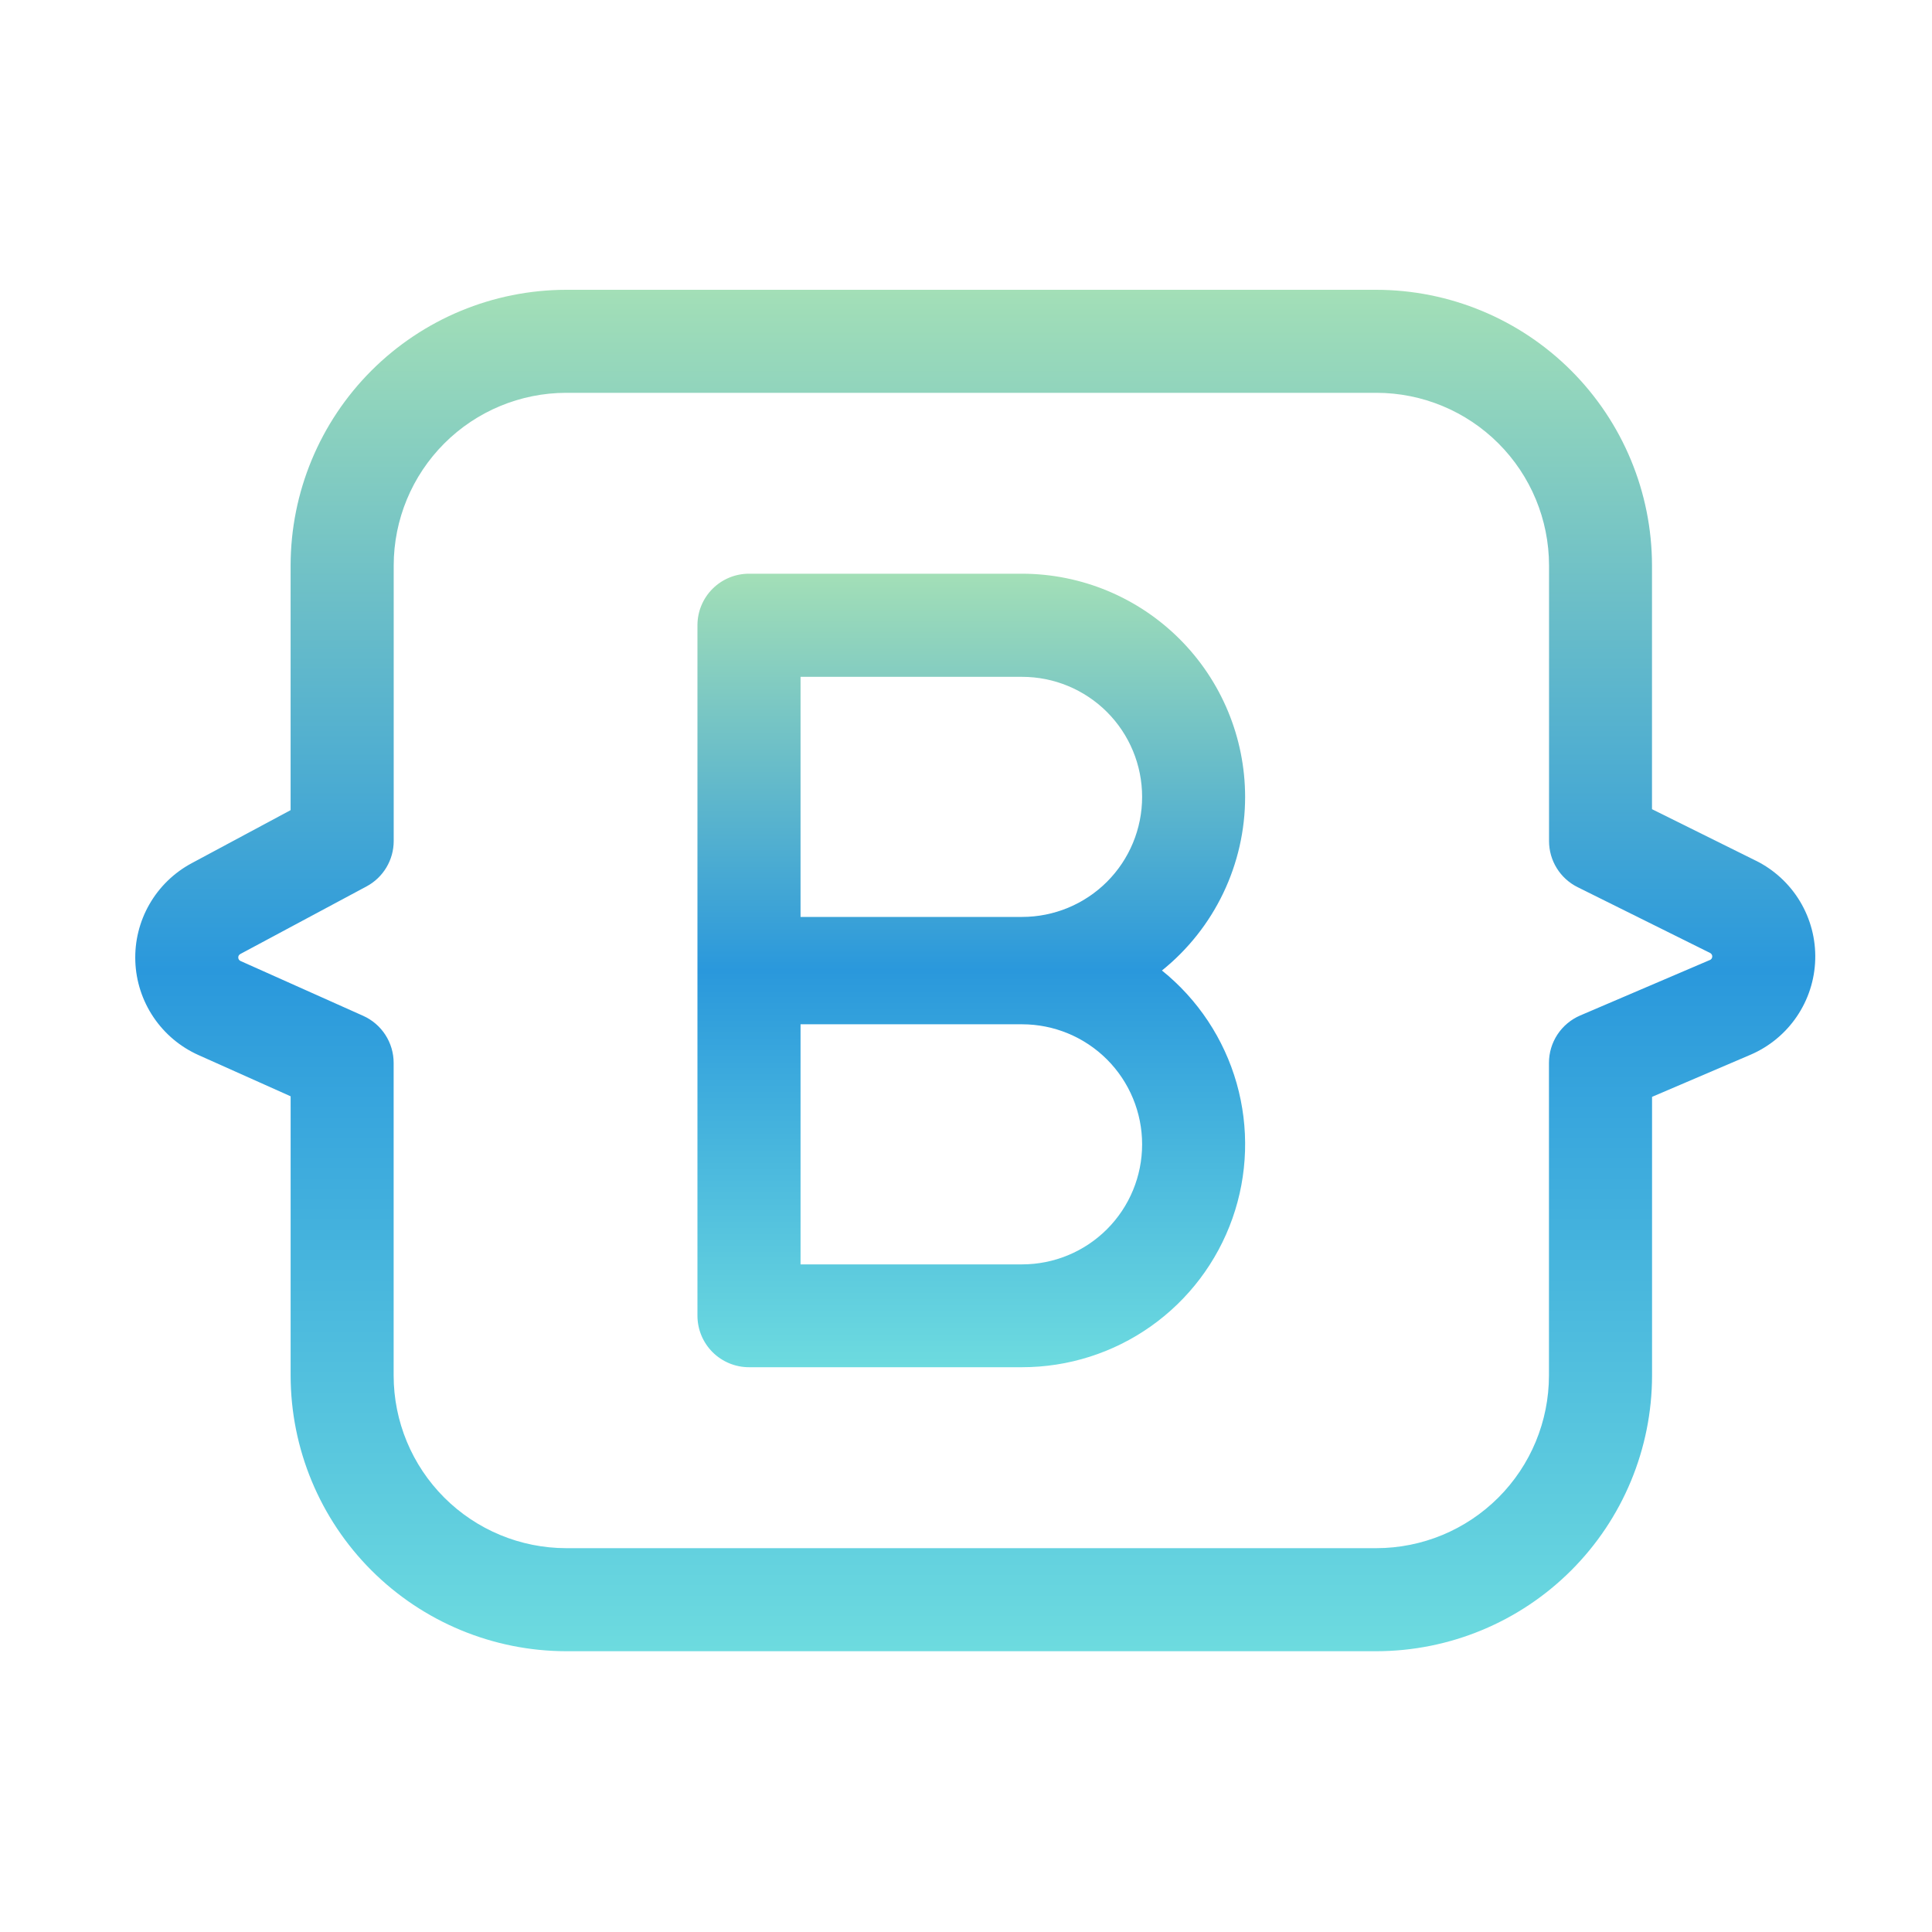
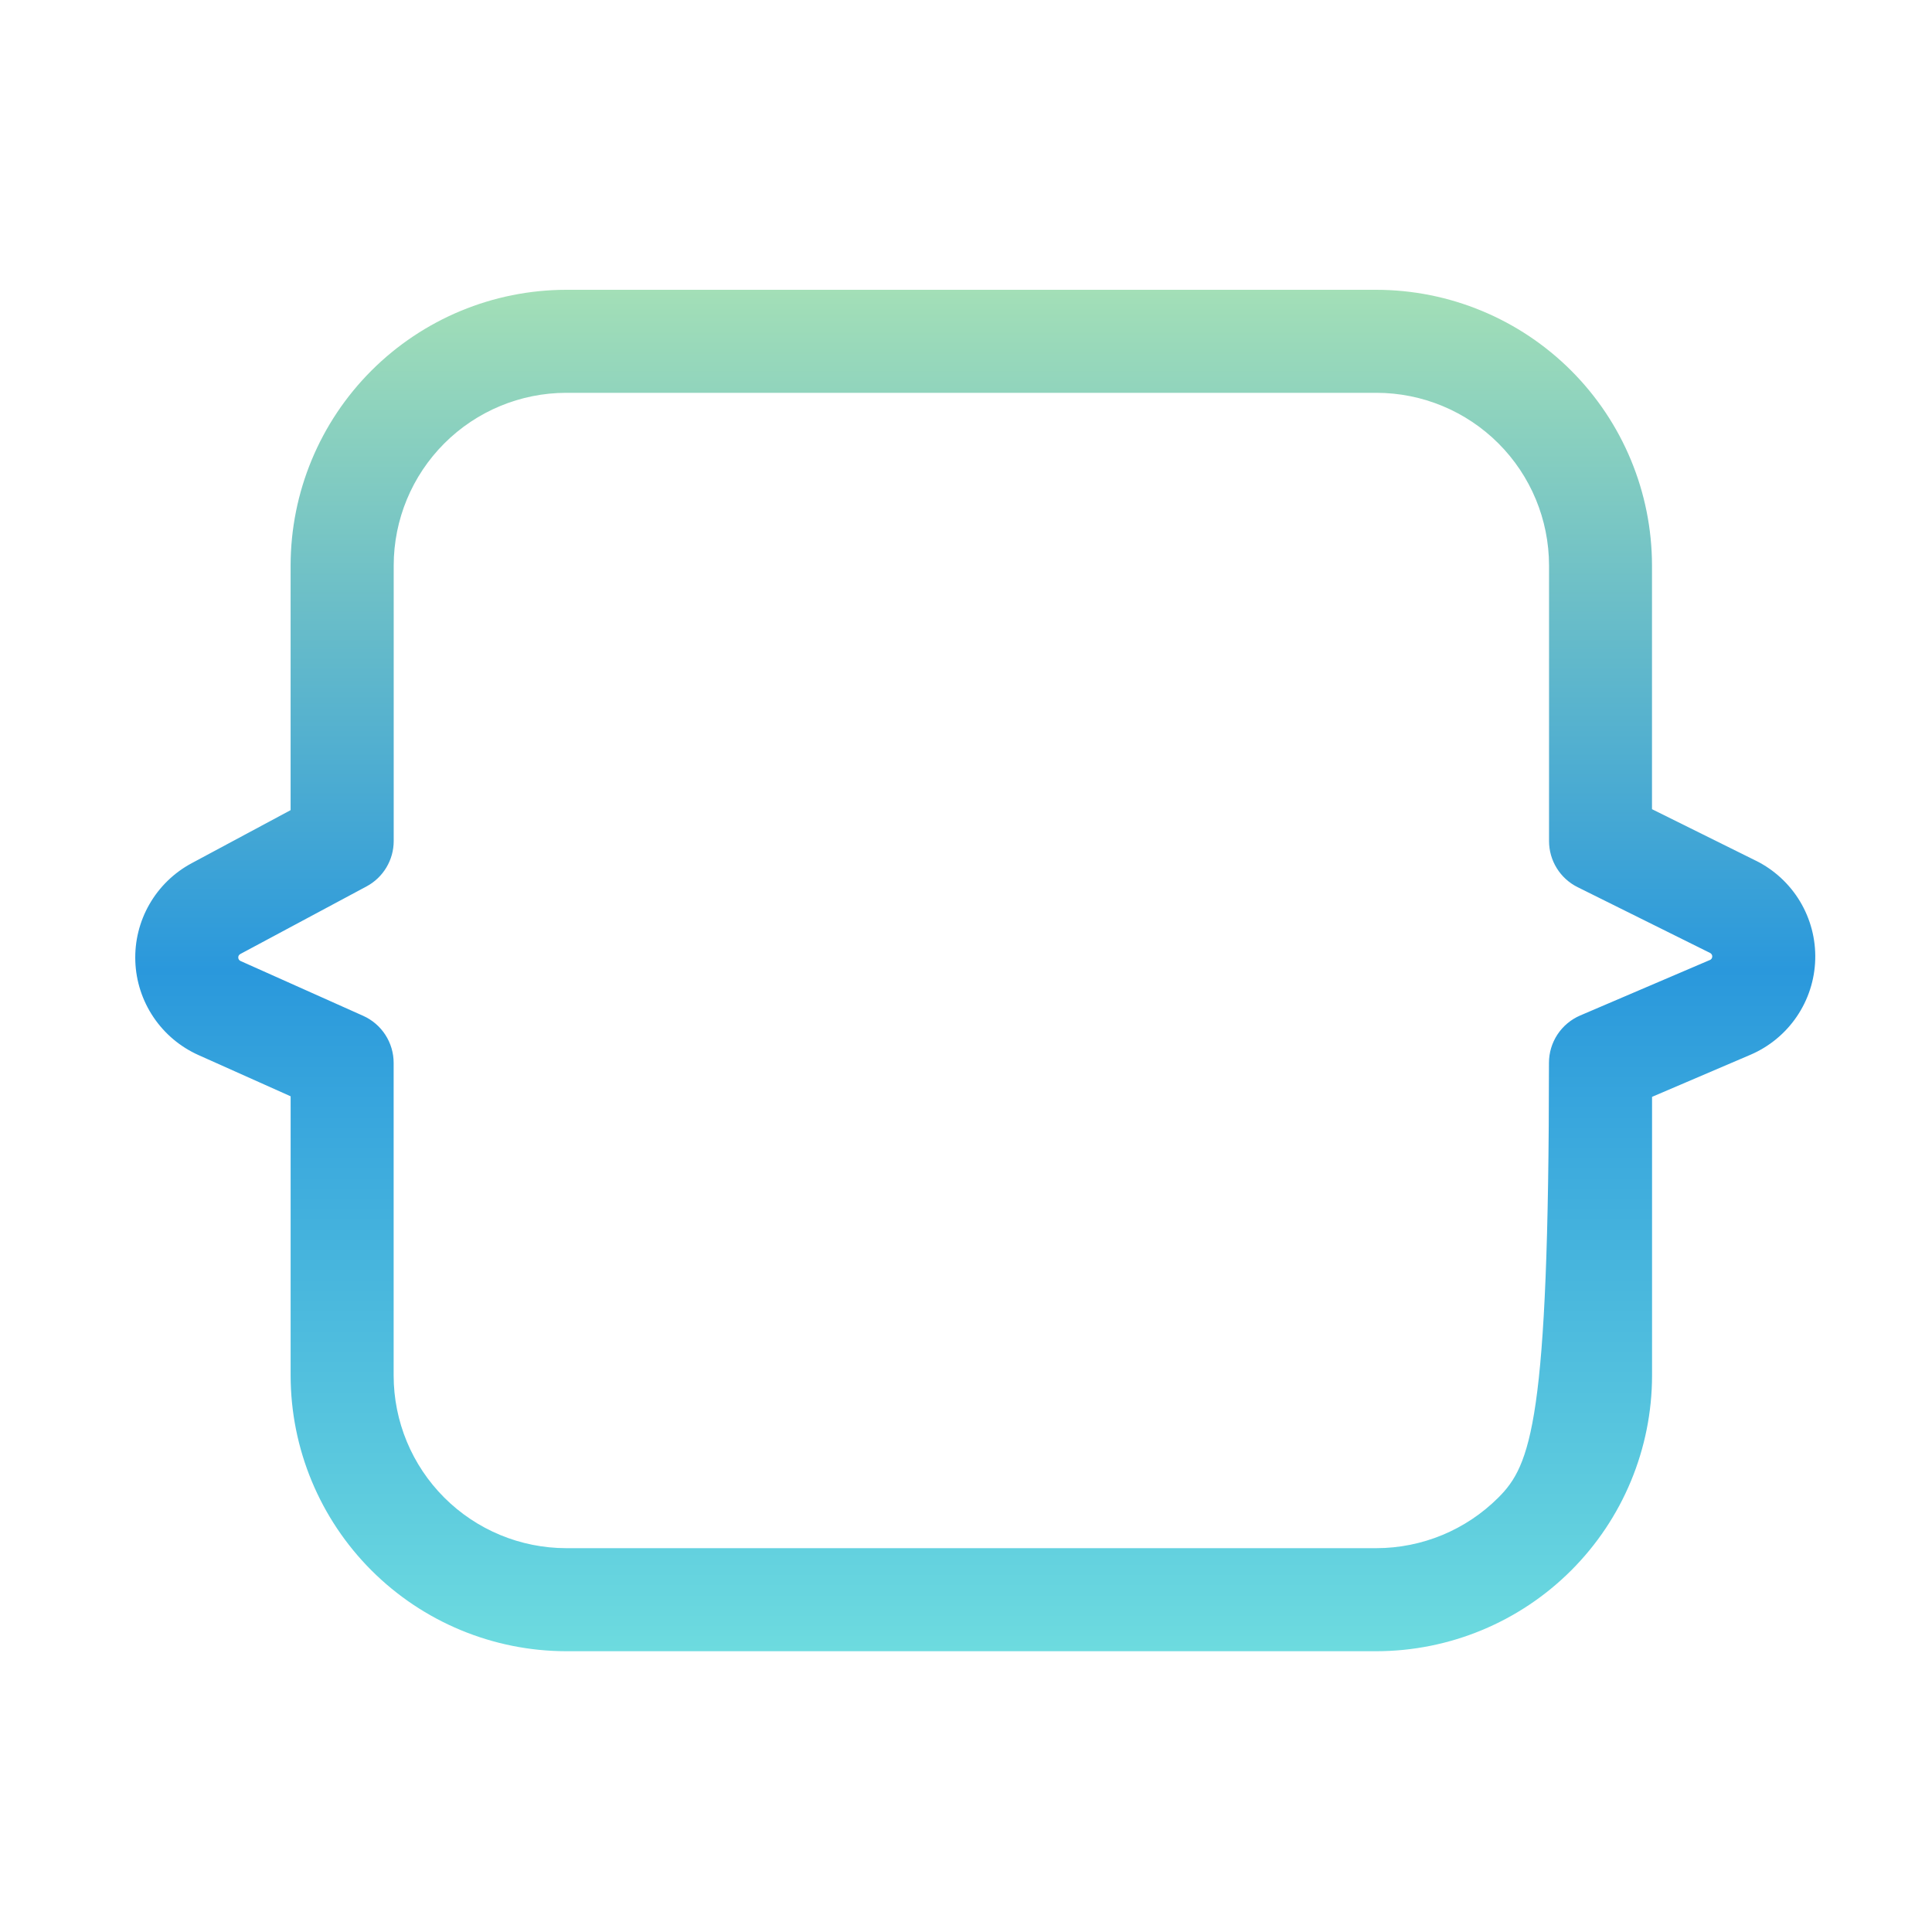
<svg xmlns="http://www.w3.org/2000/svg" width="100" height="100" viewBox="0 0 100 100" fill="none">
-   <path d="M90.883 44.549L85.507 41.883V29.267C85.503 25.484 83.998 21.858 81.324 19.183C78.649 16.509 75.023 15.004 71.24 15H29.308C25.526 15.004 21.9 16.509 19.225 19.183C16.55 21.858 15.046 25.484 15.042 29.267V41.933L9.92 44.68C9.008 45.169 8.251 45.904 7.736 46.801C7.22 47.698 6.967 48.722 7.004 49.756C7.04 50.79 7.367 51.793 7.945 52.651C8.523 53.509 9.33 54.188 10.275 54.611L15.043 56.744V71.2C15.047 74.983 16.552 78.609 19.226 81.283C21.901 83.958 25.527 85.462 29.31 85.467H71.243C75.025 85.462 78.652 83.958 81.326 81.283C84.001 78.609 85.505 74.983 85.51 71.2V56.773L90.602 54.595C91.573 54.179 92.406 53.493 93 52.619C93.595 51.745 93.927 50.719 93.956 49.663C93.986 48.606 93.713 47.563 93.169 46.657C92.625 45.751 91.832 45.02 90.886 44.549H90.883ZM88.5 49.691L81.791 52.561C81.311 52.767 80.902 53.109 80.614 53.545C80.327 53.98 80.174 54.491 80.174 55.013V71.2C80.171 73.569 79.23 75.84 77.555 77.514C75.88 79.189 73.609 80.131 71.24 80.133H29.308C26.94 80.131 24.669 79.189 22.994 77.514C21.319 75.84 20.377 73.569 20.375 71.2V55.013C20.375 54.499 20.226 53.995 19.946 53.563C19.666 53.131 19.267 52.789 18.798 52.579L12.451 49.741C12.417 49.726 12.387 49.701 12.366 49.67C12.345 49.639 12.333 49.602 12.332 49.565C12.33 49.527 12.339 49.49 12.358 49.457C12.377 49.425 12.405 49.398 12.438 49.38L18.971 45.881C19.396 45.654 19.751 45.315 19.999 44.901C20.247 44.487 20.378 44.014 20.378 43.532V29.265C20.38 26.897 21.322 24.626 22.997 22.951C24.671 21.276 26.942 20.334 29.311 20.332H71.244C73.613 20.334 75.884 21.276 77.559 22.951C79.234 24.626 80.175 26.897 80.178 29.265V43.532C80.178 44.028 80.316 44.515 80.578 44.937C80.839 45.359 81.213 45.699 81.658 45.92L88.515 49.325C88.549 49.343 88.578 49.369 88.598 49.402C88.618 49.435 88.628 49.473 88.626 49.511C88.625 49.55 88.613 49.587 88.592 49.619C88.57 49.651 88.54 49.676 88.504 49.691H88.5Z" fill="url(#paint0_linear_242_119)" />
-   <path d="M64.447 41.242C64.444 38.18 63.226 35.245 61.061 33.081C58.897 30.916 55.962 29.698 52.9 29.695H38.767C38.06 29.695 37.382 29.976 36.881 30.476C36.381 30.976 36.1 31.654 36.1 32.361V50.121C36.1 50.159 36.1 50.196 36.1 50.233C36.1 50.271 36.1 50.308 36.1 50.346V68.1C36.1 68.807 36.381 69.486 36.881 69.986C37.382 70.486 38.06 70.767 38.767 70.767H52.9C55.29 70.768 57.62 70.028 59.571 68.648C61.522 67.268 62.996 65.317 63.791 63.064C64.586 60.811 64.661 58.366 64.008 56.068C63.354 53.77 62.003 51.731 60.142 50.233C61.486 49.152 62.571 47.783 63.316 46.227C64.061 44.671 64.448 42.967 64.447 41.242ZM41.436 35.033H52.903C54.551 35.033 56.131 35.688 57.297 36.853C58.462 38.019 59.116 39.599 59.116 41.247C59.116 42.895 58.462 44.475 57.297 45.64C56.131 46.806 54.551 47.46 52.903 47.46H41.436V35.033ZM52.903 65.444H41.436V53.017H52.903C54.551 53.017 56.131 53.672 57.297 54.837C58.462 56.003 59.116 57.583 59.116 59.231C59.116 60.879 58.462 62.459 57.297 63.624C56.131 64.79 54.551 65.444 52.903 65.444Z" fill="url(#paint1_linear_242_119)" />
+   <path d="M90.883 44.549L85.507 41.883V29.267C85.503 25.484 83.998 21.858 81.324 19.183C78.649 16.509 75.023 15.004 71.24 15H29.308C25.526 15.004 21.9 16.509 19.225 19.183C16.55 21.858 15.046 25.484 15.042 29.267V41.933L9.92 44.68C9.008 45.169 8.251 45.904 7.736 46.801C7.22 47.698 6.967 48.722 7.004 49.756C7.04 50.79 7.367 51.793 7.945 52.651C8.523 53.509 9.33 54.188 10.275 54.611L15.043 56.744V71.2C15.047 74.983 16.552 78.609 19.226 81.283C21.901 83.958 25.527 85.462 29.31 85.467H71.243C75.025 85.462 78.652 83.958 81.326 81.283C84.001 78.609 85.505 74.983 85.51 71.2V56.773L90.602 54.595C91.573 54.179 92.406 53.493 93 52.619C93.595 51.745 93.927 50.719 93.956 49.663C93.986 48.606 93.713 47.563 93.169 46.657C92.625 45.751 91.832 45.02 90.886 44.549H90.883ZM88.5 49.691L81.791 52.561C81.311 52.767 80.902 53.109 80.614 53.545C80.327 53.98 80.174 54.491 80.174 55.013C80.171 73.569 79.23 75.84 77.555 77.514C75.88 79.189 73.609 80.131 71.24 80.133H29.308C26.94 80.131 24.669 79.189 22.994 77.514C21.319 75.84 20.377 73.569 20.375 71.2V55.013C20.375 54.499 20.226 53.995 19.946 53.563C19.666 53.131 19.267 52.789 18.798 52.579L12.451 49.741C12.417 49.726 12.387 49.701 12.366 49.67C12.345 49.639 12.333 49.602 12.332 49.565C12.33 49.527 12.339 49.49 12.358 49.457C12.377 49.425 12.405 49.398 12.438 49.38L18.971 45.881C19.396 45.654 19.751 45.315 19.999 44.901C20.247 44.487 20.378 44.014 20.378 43.532V29.265C20.38 26.897 21.322 24.626 22.997 22.951C24.671 21.276 26.942 20.334 29.311 20.332H71.244C73.613 20.334 75.884 21.276 77.559 22.951C79.234 24.626 80.175 26.897 80.178 29.265V43.532C80.178 44.028 80.316 44.515 80.578 44.937C80.839 45.359 81.213 45.699 81.658 45.92L88.515 49.325C88.549 49.343 88.578 49.369 88.598 49.402C88.618 49.435 88.628 49.473 88.626 49.511C88.625 49.55 88.613 49.587 88.592 49.619C88.57 49.651 88.54 49.676 88.504 49.691H88.5Z" fill="url(#paint0_linear_242_119)" />
  <defs>
    <linearGradient id="paint0_linear_242_119" x1="50.479" y1="15" x2="50.479" y2="85.467" gradientUnits="userSpaceOnUse">
      <stop stop-color="#A3DFB7" />
      <stop offset="0.5" stop-color="#2A98DC" />
      <stop offset="1" stop-color="#6DDBDF" />
    </linearGradient>
    <linearGradient id="paint1_linear_242_119" x1="50.274" y1="29.695" x2="50.274" y2="70.767" gradientUnits="userSpaceOnUse">
      <stop stop-color="#A3DFB7" />
      <stop offset="0.5" stop-color="#2A98DC" />
      <stop offset="1" stop-color="#6DDBDF" />
    </linearGradient>
  </defs>
</svg>